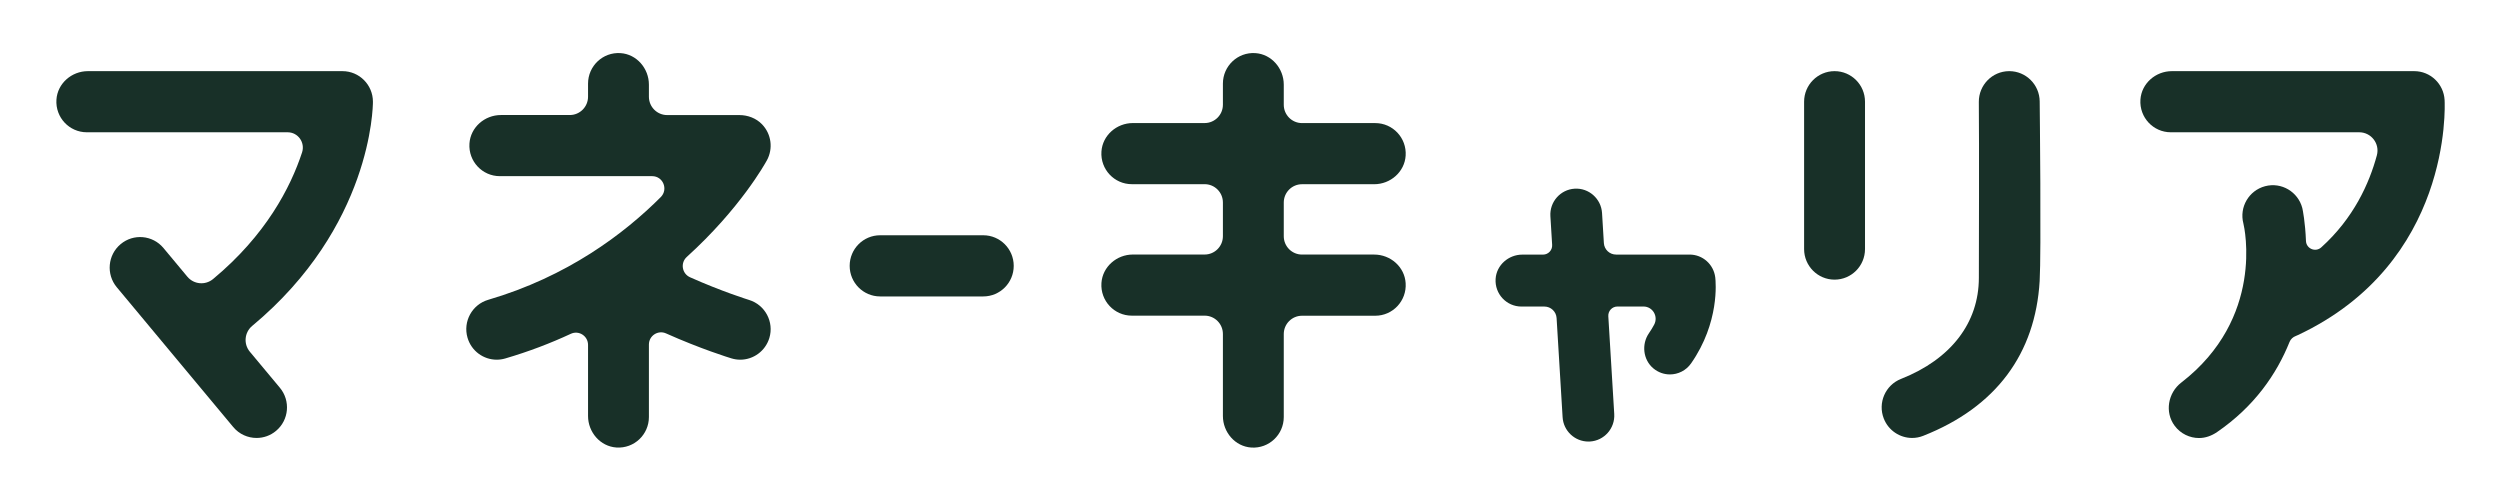
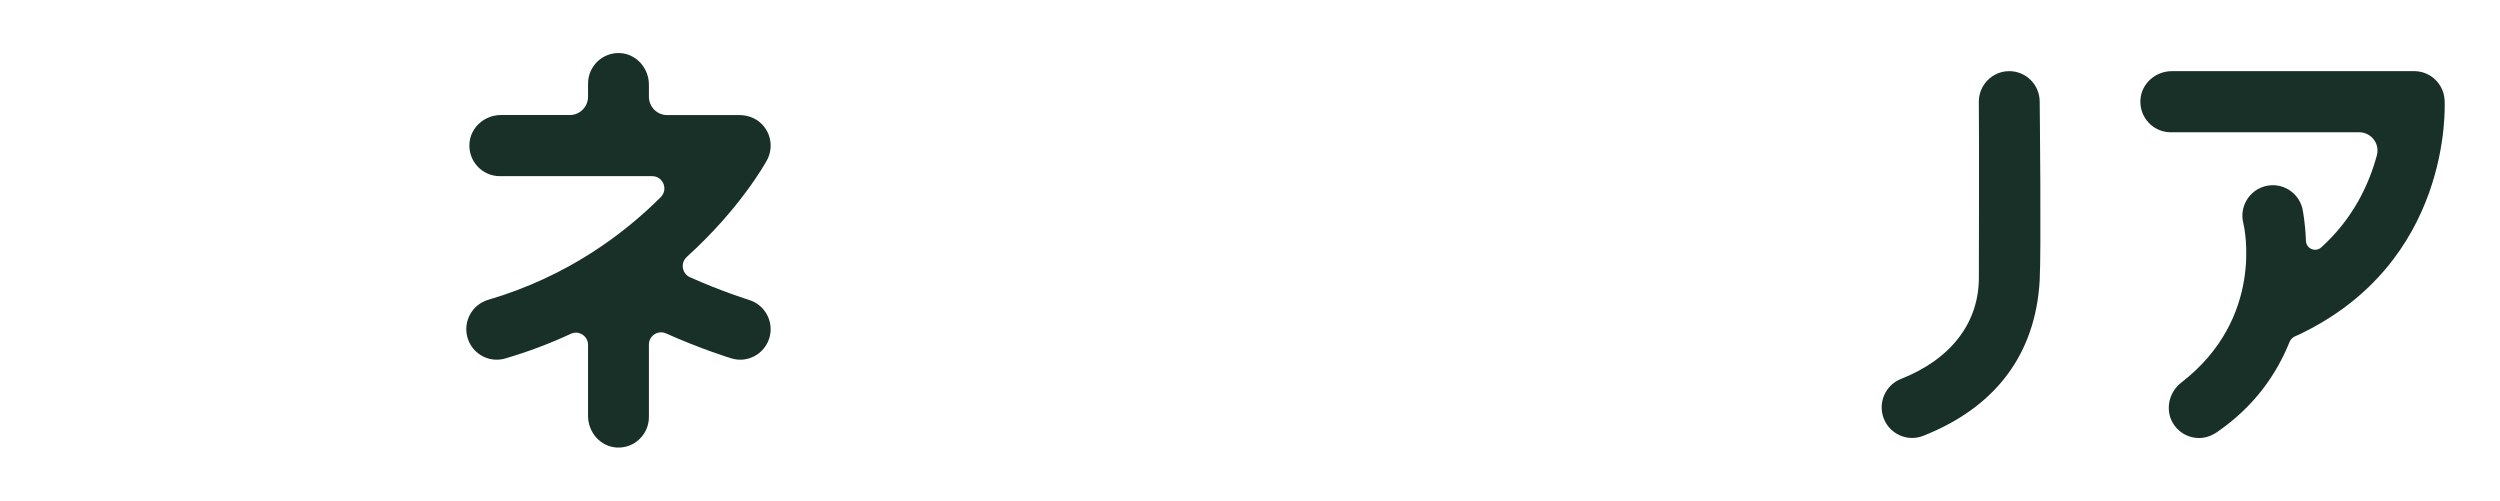
<svg xmlns="http://www.w3.org/2000/svg" width="754" height="151" viewBox="0 0 754 151" fill="none">
-   <path d="M75.356 106.089C73.397 103.737 73.713 100.245 76.065 98.289C112.037 68.368 112.476 32.287 112.476 30.682C112.476 25.595 108.367 21.458 103.291 21.458H26.497C21.612 21.458 17.335 25.166 17.02 30.06C16.671 35.43 20.903 39.895 26.182 39.895H86.746C89.886 39.895 92.081 42.98 91.102 45.976C87.635 56.511 80.207 70.923 64.258 84.159C61.917 86.104 58.451 85.787 56.503 83.447L49.3 74.8C46.047 70.889 40.251 70.38 36.368 73.647C32.474 76.914 31.967 82.724 35.22 86.635L70.336 128.786C72.148 130.968 74.759 132.087 77.382 132.087C79.464 132.087 81.546 131.386 83.268 129.939C87.163 126.673 87.669 120.862 84.416 116.951L75.356 106.089Z" fill="#183028" />
  <path d="M225.931 90.466C225.808 90.432 217.614 87.877 208.103 83.616C205.672 82.52 205.154 79.287 207.124 77.501C223.23 62.908 230.771 49.321 231.311 48.326C233.202 44.844 232.685 40.447 229.815 37.474C228.036 35.643 225.538 34.705 222.983 34.705H201.215C198.176 34.705 195.711 32.23 195.711 29.178V25.538C195.711 20.632 192.02 16.337 187.146 16.02C181.8 15.67 177.354 19.92 177.354 25.221V29.166C177.354 32.218 174.889 34.694 171.85 34.694H151.062C146.177 34.694 141.9 38.401 141.585 43.296C141.236 48.665 145.468 53.13 150.747 53.13H196.702C199.977 53.13 201.609 57.109 199.29 59.438C188.227 70.515 171.13 83.424 147.246 90.421C142.384 91.845 139.582 96.966 141 101.849C142.17 105.873 145.828 108.484 149.813 108.484C150.668 108.484 151.535 108.36 152.39 108.111C159.503 106.031 166.088 103.499 172.165 100.673C174.596 99.543 177.354 101.34 177.354 104.019V125.451C177.354 130.357 181.046 134.652 185.919 134.968C191.265 135.319 195.711 131.069 195.711 125.767V103.917C195.711 101.238 198.458 99.464 200.889 100.56C211.277 105.206 219.989 107.908 220.574 108.077C221.463 108.348 222.364 108.484 223.253 108.484C227.181 108.484 230.816 105.929 232.032 101.951C233.506 97.113 230.771 91.958 225.931 90.466Z" fill="#183028" />
-   <path d="M296.555 89.404H265.445C260.38 89.404 256.261 85.278 256.261 80.18C256.261 75.082 260.369 70.956 265.445 70.956H296.555C301.619 70.956 305.739 75.082 305.739 80.18C305.739 85.278 301.631 89.404 296.555 89.404Z" fill="#183028" />
-   <path d="M414.479 76.777H392.689C389.65 76.777 387.185 74.302 387.185 71.25V61.088C387.185 58.036 389.65 55.56 392.689 55.56H414.468C419.352 55.56 423.629 51.853 423.944 46.958C424.293 41.589 420.061 37.124 414.783 37.124H392.689C389.65 37.124 387.185 34.649 387.185 31.597V25.538C387.185 20.632 383.493 16.337 378.62 16.02C373.274 15.67 368.828 19.92 368.828 25.221V31.585C368.828 34.637 366.363 37.113 363.324 37.113H341.669C336.784 37.113 332.507 40.82 332.192 45.715C331.843 51.084 336.075 55.549 341.354 55.549H363.324C366.363 55.549 368.828 58.025 368.828 61.077V71.239C368.828 74.29 366.363 76.766 363.324 76.766H341.669C336.784 76.766 332.507 80.474 332.192 85.368C331.843 90.737 336.075 95.202 341.354 95.202H363.324C366.363 95.202 368.828 97.678 368.828 100.73V125.462C368.828 130.368 372.519 134.663 377.393 134.98C382.739 135.33 387.185 131.08 387.185 125.779V100.752C387.185 97.7 389.65 95.225 392.689 95.225H414.783C420.05 95.225 424.293 90.76 423.944 85.391C423.641 80.485 419.364 76.777 414.479 76.777Z" fill="#183028" />
-   <path d="M517.324 83.685C516.851 79.74 513.531 76.778 509.58 76.778H487.396C485.46 76.778 483.851 75.264 483.727 73.319L483.176 64.254C482.917 59.936 479.18 56.635 474.914 56.907C470.615 57.166 467.339 60.885 467.598 65.203L468.127 73.851C468.229 75.444 466.968 76.79 465.381 76.79H459.134C454.981 76.79 451.346 79.943 451.076 84.103C450.783 88.67 454.385 92.456 458.864 92.456H465.798C467.733 92.456 469.343 93.971 469.467 95.915L471.279 125.813C471.526 129.973 474.971 133.172 479.056 133.172C479.214 133.172 479.371 133.172 479.54 133.161C483.84 132.901 487.115 129.182 486.856 124.864L485.066 95.384C484.965 93.79 486.226 92.445 487.813 92.445H495.669C498.46 92.445 500.205 95.429 498.899 97.905C498.449 98.764 497.92 99.623 497.323 100.493C495.027 103.817 495.545 108.485 498.629 111.085C500.115 112.328 501.882 112.927 503.638 112.927C506.102 112.927 508.522 111.763 510.042 109.581C518.641 97.249 517.481 85.041 517.324 83.685Z" fill="#183028" />
-   <path d="M553.301 21.458C548.237 21.458 544.117 25.584 544.117 30.682V75.117C544.117 80.203 548.225 84.34 553.301 84.34C558.377 84.34 562.486 80.215 562.486 75.117V30.682C562.486 25.584 558.377 21.458 553.301 21.458Z" fill="#183028" />
  <path d="M615.171 30.592C615.126 25.528 611.018 21.458 605.998 21.458C605.964 21.458 605.942 21.458 605.908 21.458C600.843 21.503 596.769 25.674 596.814 30.761C596.938 43.297 596.836 77.264 596.825 83.798C596.814 97.306 588.474 108.315 573.335 114.284C568.62 116.149 566.29 121.495 568.147 126.232C569.565 129.86 573.032 132.087 576.689 132.087C577.804 132.087 578.941 131.884 580.044 131.443C602.07 122.761 613.854 106.643 615.16 84.77C615.666 76.349 615.193 32.457 615.171 30.592Z" fill="#183028" />
  <path d="M737.292 30.173C737.022 25.279 733.004 21.458 728.131 21.458H655.028C650.143 21.458 645.867 25.166 645.551 30.06C645.202 35.43 649.434 39.895 654.713 39.895H711.541C715.153 39.895 717.81 43.331 716.864 46.835C714.579 55.313 709.852 65.814 700.094 74.608C698.349 76.179 695.569 75.015 695.479 72.664C695.254 67.001 694.5 63.248 694.376 62.751C693.082 57.822 688.062 54.861 683.155 56.16C678.248 57.46 675.321 62.479 676.604 67.396C676.92 68.662 683.031 95.972 657.865 115.392C653.835 118.5 652.833 124.344 655.884 128.425C657.684 130.832 660.442 132.11 663.233 132.11C665.135 132.11 667.004 131.454 668.681 130.301C679.958 122.558 686.644 112.792 690.527 103.127C690.865 102.279 691.563 101.646 692.418 101.33C692.643 101.251 692.857 101.149 693.071 101.047C739.408 79.265 737.394 32.174 737.292 30.173Z" fill="#183028" />
</svg>